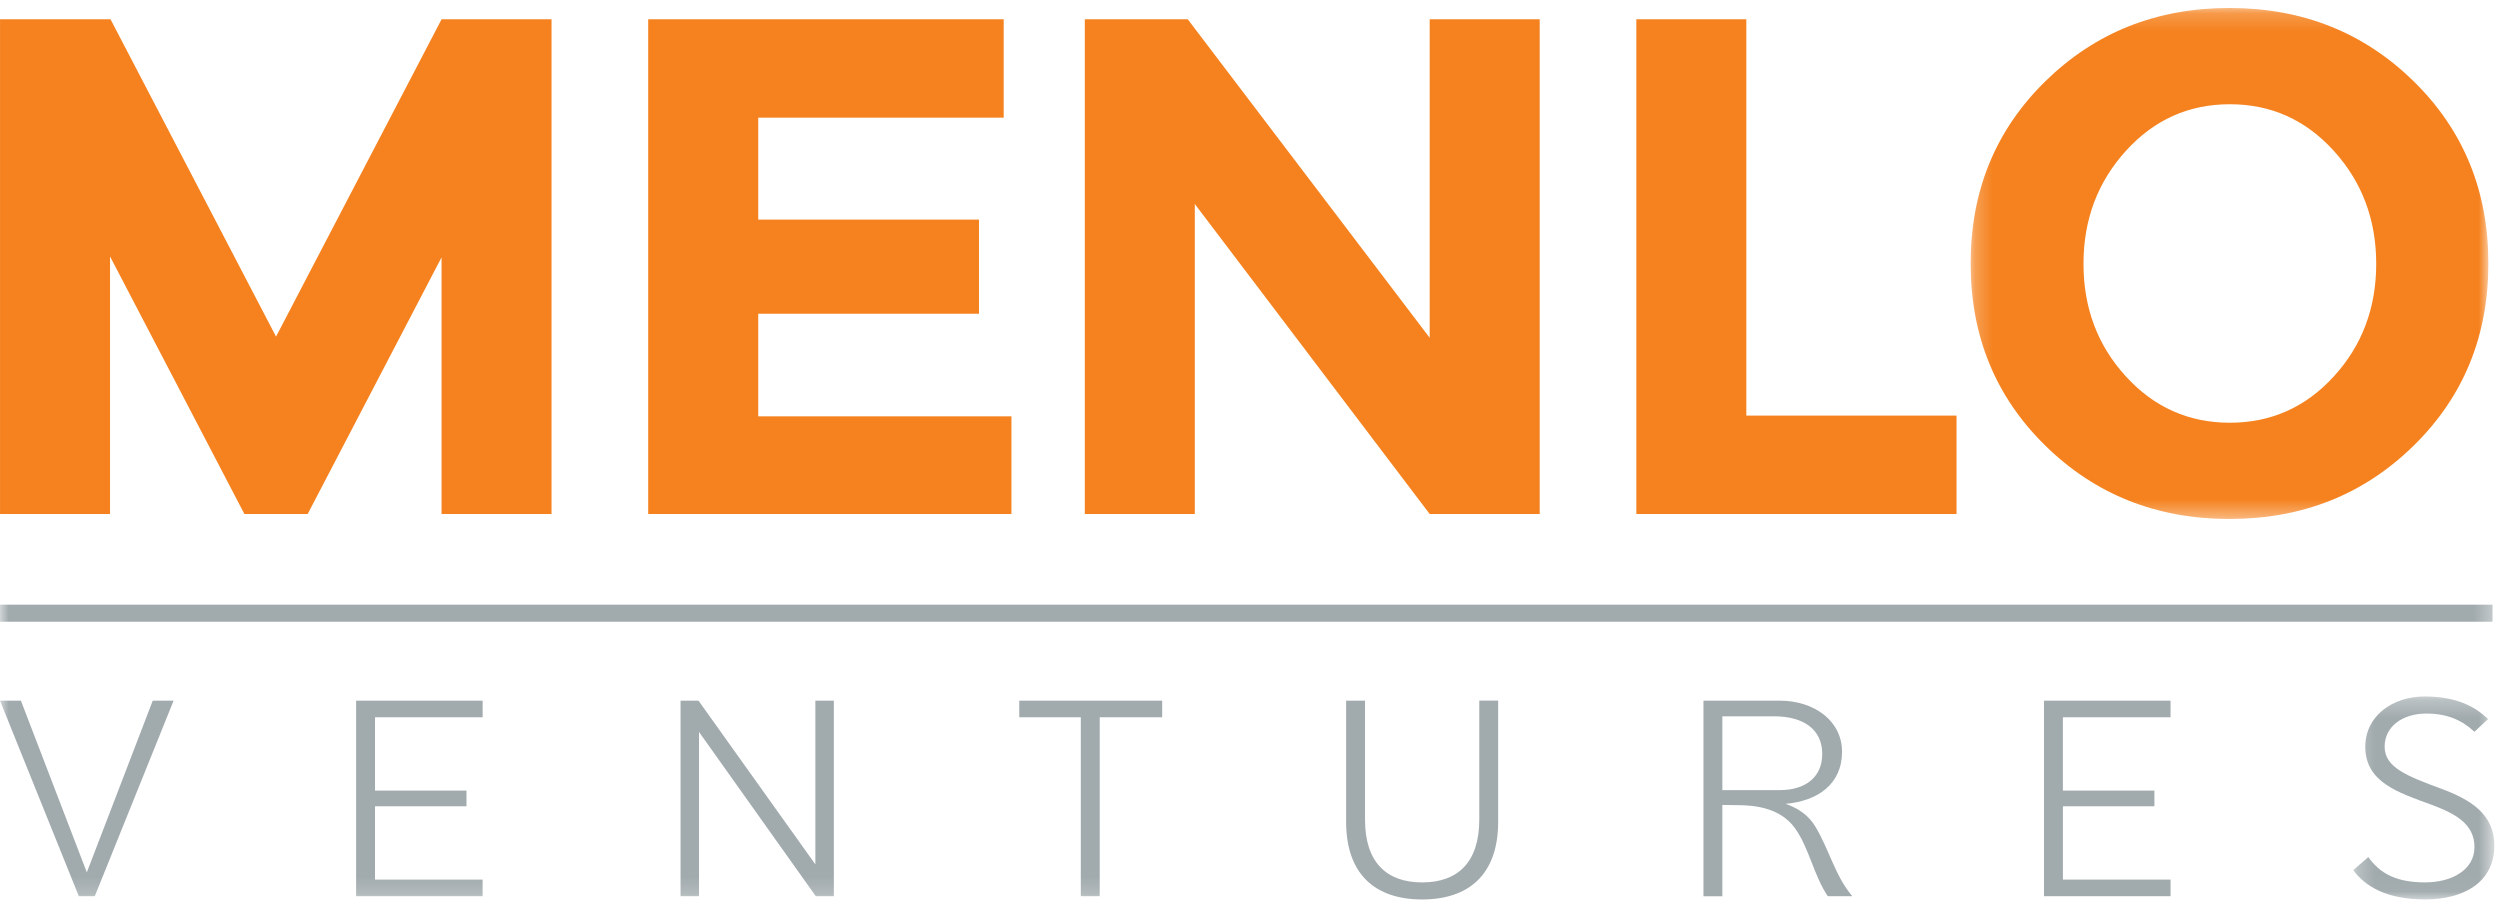
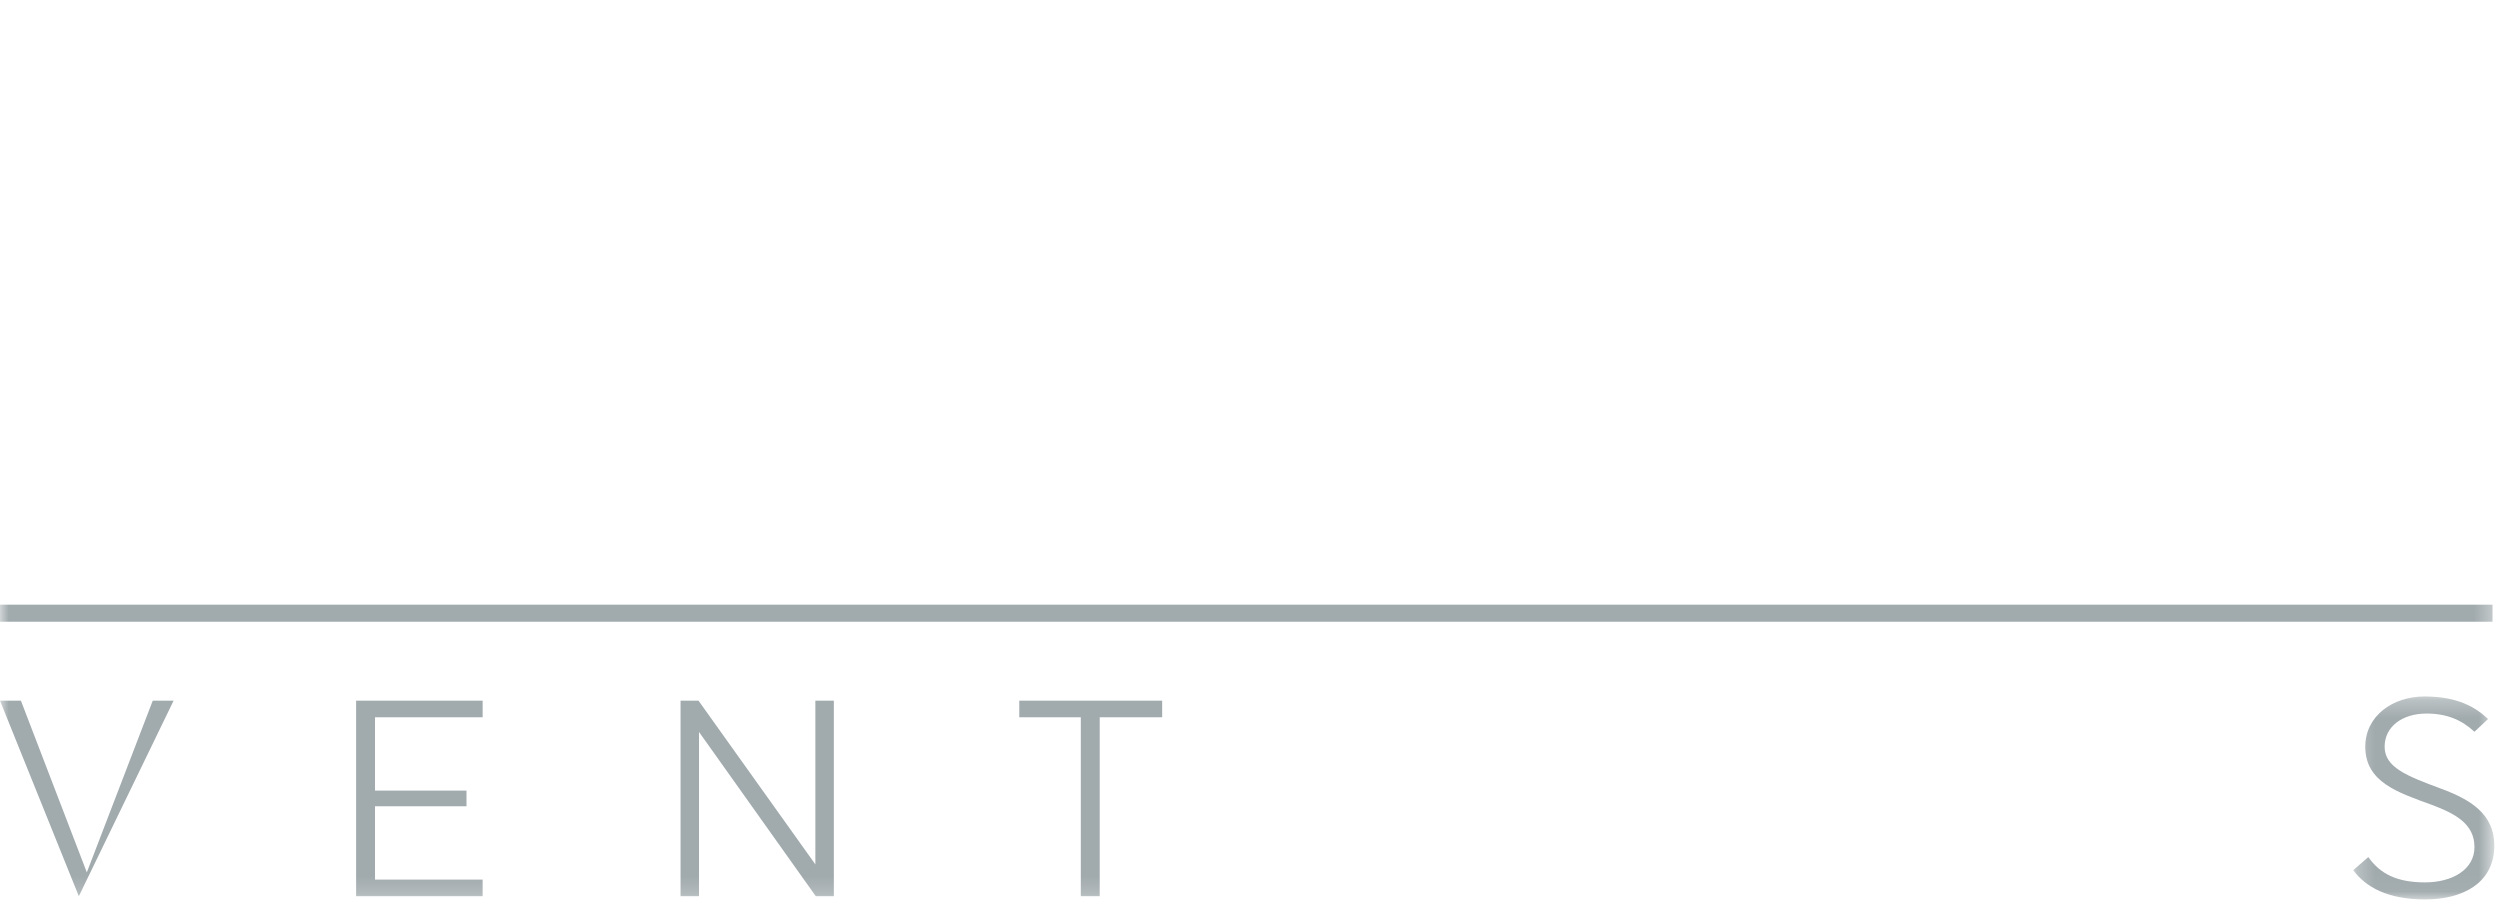
<svg xmlns="http://www.w3.org/2000/svg" xmlns:xlink="http://www.w3.org/1999/xlink" width="144" height="52">
  <defs>
    <path id="a" d="M.257.272h8.126v11.692H.257z" />
    <path id="c" d="M.235.191h29.82v29.434H.236z" />
    <path id="e" d="M0 51.809h143.67V.46H0z" />
  </defs>
  <g fill="none" fill-rule="evenodd">
-     <path d="M77.537 47.337v-6.98h1.088v6.853c0 2.455 1.236 3.617 3.29 3.617 2.054 0 3.292-1.162 3.292-3.617v-6.854h1.087v6.98c0 3.037-1.694 4.473-4.38 4.473s-4.377-1.436-4.377-4.472m21.671-6.077v4.25h3.316c1.433 0 2.437-.715 2.437-2.086 0-1.39-1.047-2.165-2.787-2.165h-2.966zm5.326 6.302c.83 1.35 1.157 2.885 2.16 4.06h-1.415c-.81-1.216-1.082-2.787-1.882-3.91-.88-1.23-2.425-1.328-3.293-1.335l-.897-.012v5.258H98.12V40.357h4.378c2.023 0 3.603 1.18 3.603 2.94 0 1.885-1.416 2.841-3.25 3.004.697.242 1.29.63 1.682 1.261h.001zm14.288-6.248v4.224h5.271v.902h-5.27v4.226h6.2v.957h-7.29V40.357h7.29v.957z" fill="#A1AAAD" />
    <g transform="translate(135.287 39.844)">
      <mask id="b" fill="#fff">
        <use xlink:href="#a" />
      </mask>
      <path d="M4.415 11.964c-2.2 0-3.43-.718-4.158-1.685l.871-.756c.68.968 1.653 1.459 3.264 1.459 1.554 0 2.85-.722 2.85-2.037 0-1.328-1.096-1.92-2.459-2.43C2.84 5.804.953 5.211.953 3.169c0-1.77 1.569-2.897 3.418-2.897 1.863 0 2.92.6 3.654 1.298l-.784.736c-.722-.67-1.566-1.05-2.766-1.05-1.403 0-2.408.765-2.408 1.91 0 1.192 1.279 1.684 3.235 2.412 1.693.625 3.083 1.455 3.083 3.275 0 2.215-1.885 3.11-3.97 3.11" fill="#A1AAAD" mask="url(#b)" />
    </g>
-     <path fill="#F5821F" d="M57.813 1.111v5.667H43.674v5.87H56.39v5.423H43.674v5.91h14.585v5.626H37.336V1.111zm24.537 0h6.337v28.496H82.35L68.821 11.751v17.856h-6.336V1.111h5.93L82.35 19.456zm11.903 28.496V1.11h6.336v22.83h12.108v5.666z" />
    <g transform="translate(113.274 .269)">
      <mask id="d" fill="#fff">
        <use xlink:href="#c" />
      </mask>
-       <path d="M23.596 14.927c0-2.542-.813-4.708-2.438-6.502-1.624-1.794-3.623-2.69-5.992-2.69-2.371 0-4.368.896-5.992 2.69-1.626 1.794-2.439 3.96-2.439 6.502 0 2.54.813 4.703 2.439 6.482 1.624 1.781 3.62 2.671 5.992 2.671 2.37 0 4.368-.89 5.992-2.671 1.625-1.78 2.438-3.941 2.438-6.482m2.153 10.477c-2.872 2.814-6.405 4.22-10.604 4.22-4.198 0-7.733-1.406-10.603-4.22C1.67 22.59.235 19.093.235 14.907c0-4.185 1.435-7.685 4.307-10.498C7.412 1.598 10.947.191 15.145.191c4.2 0 7.732 1.407 10.604 4.218 2.871 2.813 4.307 6.313 4.307 10.498 0 4.186-1.436 7.684-4.307 10.497" fill="#F5821F" mask="url(#d)" />
    </g>
-     <path fill="#F5821F" d="M25.434 1.111h-.001v.003L15.9 19.388 6.366 1.11H.002v28.496h6.336V14.771l7.74 14.836h3.644l7.711-14.783v14.783h6.336V1.111z" />
    <mask id="f" fill="#fff">
      <use xlink:href="#e" />
    </mask>
-     <path fill="#A1AAAD" mask="url(#f)" d="M0 35.813h143.57v-.986H0zm8.799 4.544l-3.798 9.892-3.797-9.892H0l4.541 11.265h.918L10 40.357zm11.713 0v11.265h7.287v-.957H21.6v-4.223h5.27v-.905H21.6v-4.223h6.2v-.957zm26.453 0v9.432l-6.733-9.432H39.2v11.265h1.063V42.16l6.727 9.462h1.039V40.357zm11.745 0v.957h3.544v10.308h1.089V41.314h3.598v-.957z" />
+     <path fill="#A1AAAD" mask="url(#f)" d="M0 35.813h143.57v-.986H0zm8.799 4.544l-3.798 9.892-3.797-9.892H0l4.541 11.265L10 40.357zm11.713 0v11.265h7.287v-.957H21.6v-4.223h5.27v-.905H21.6v-4.223h6.2v-.957zm26.453 0v9.432l-6.733-9.432H39.2v11.265h1.063V42.16l6.727 9.462h1.039V40.357zm11.745 0v.957h3.544v10.308h1.089V41.314h3.598v-.957z" />
  </g>
</svg>